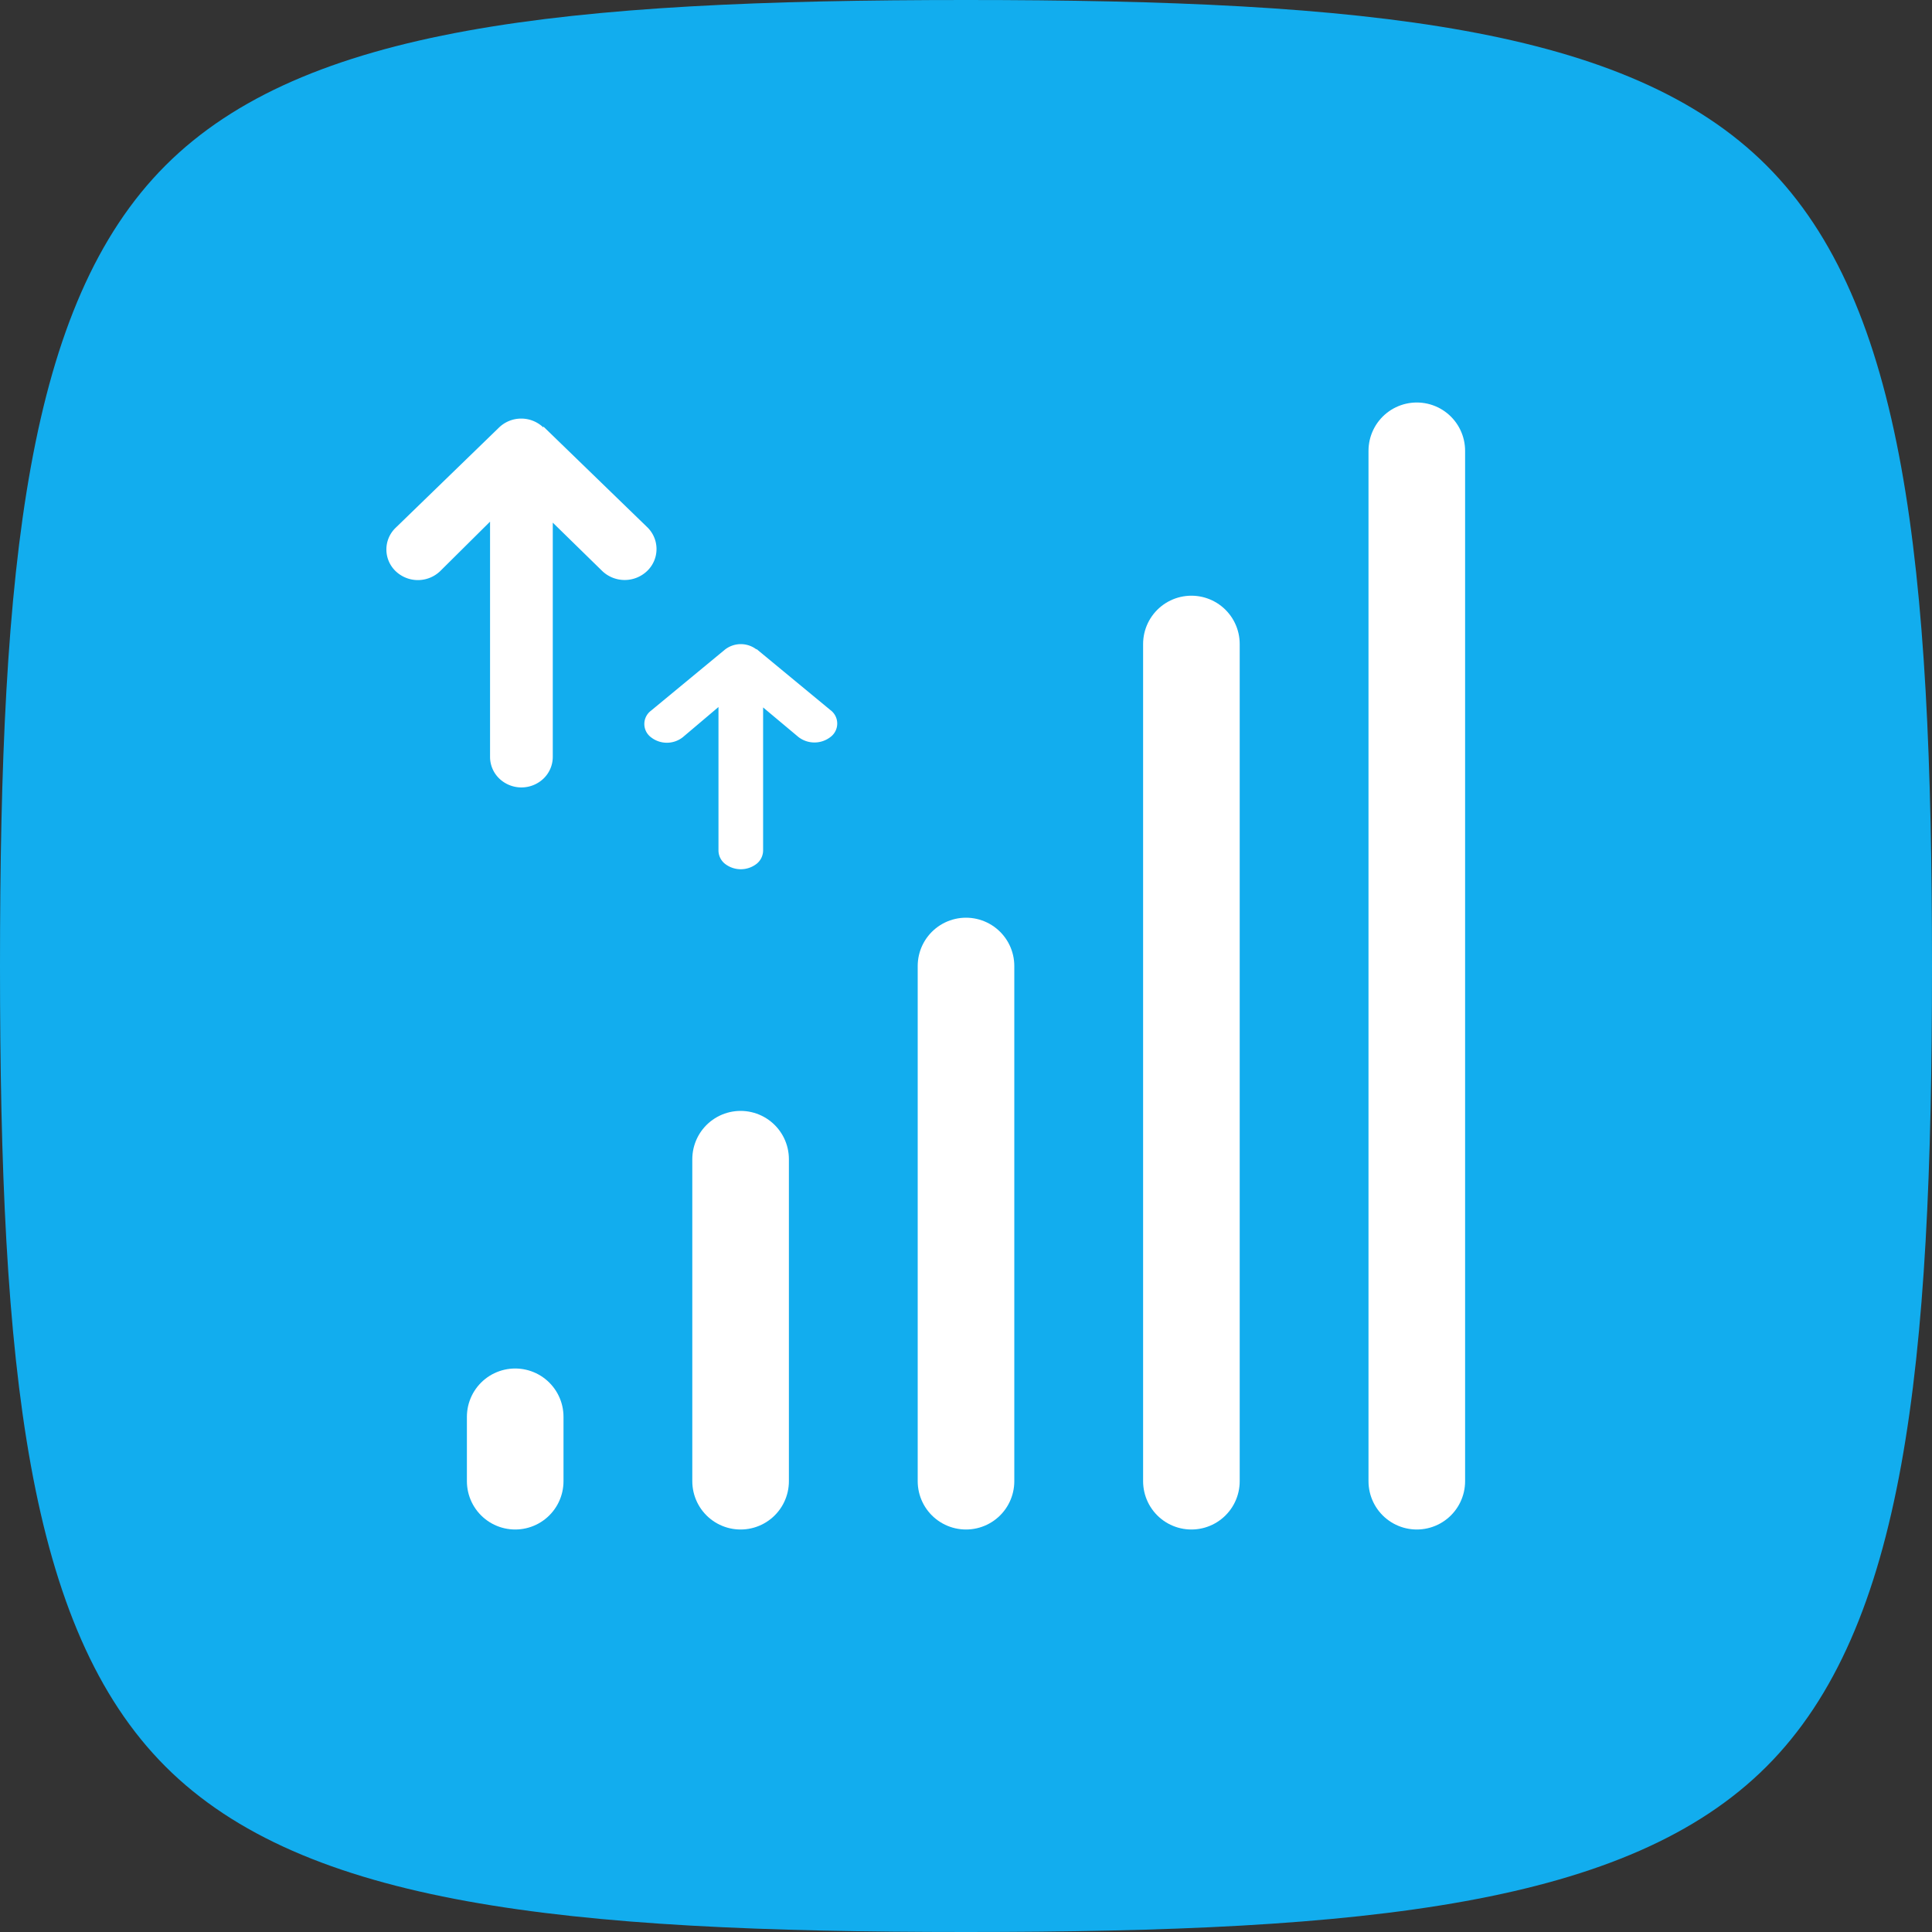
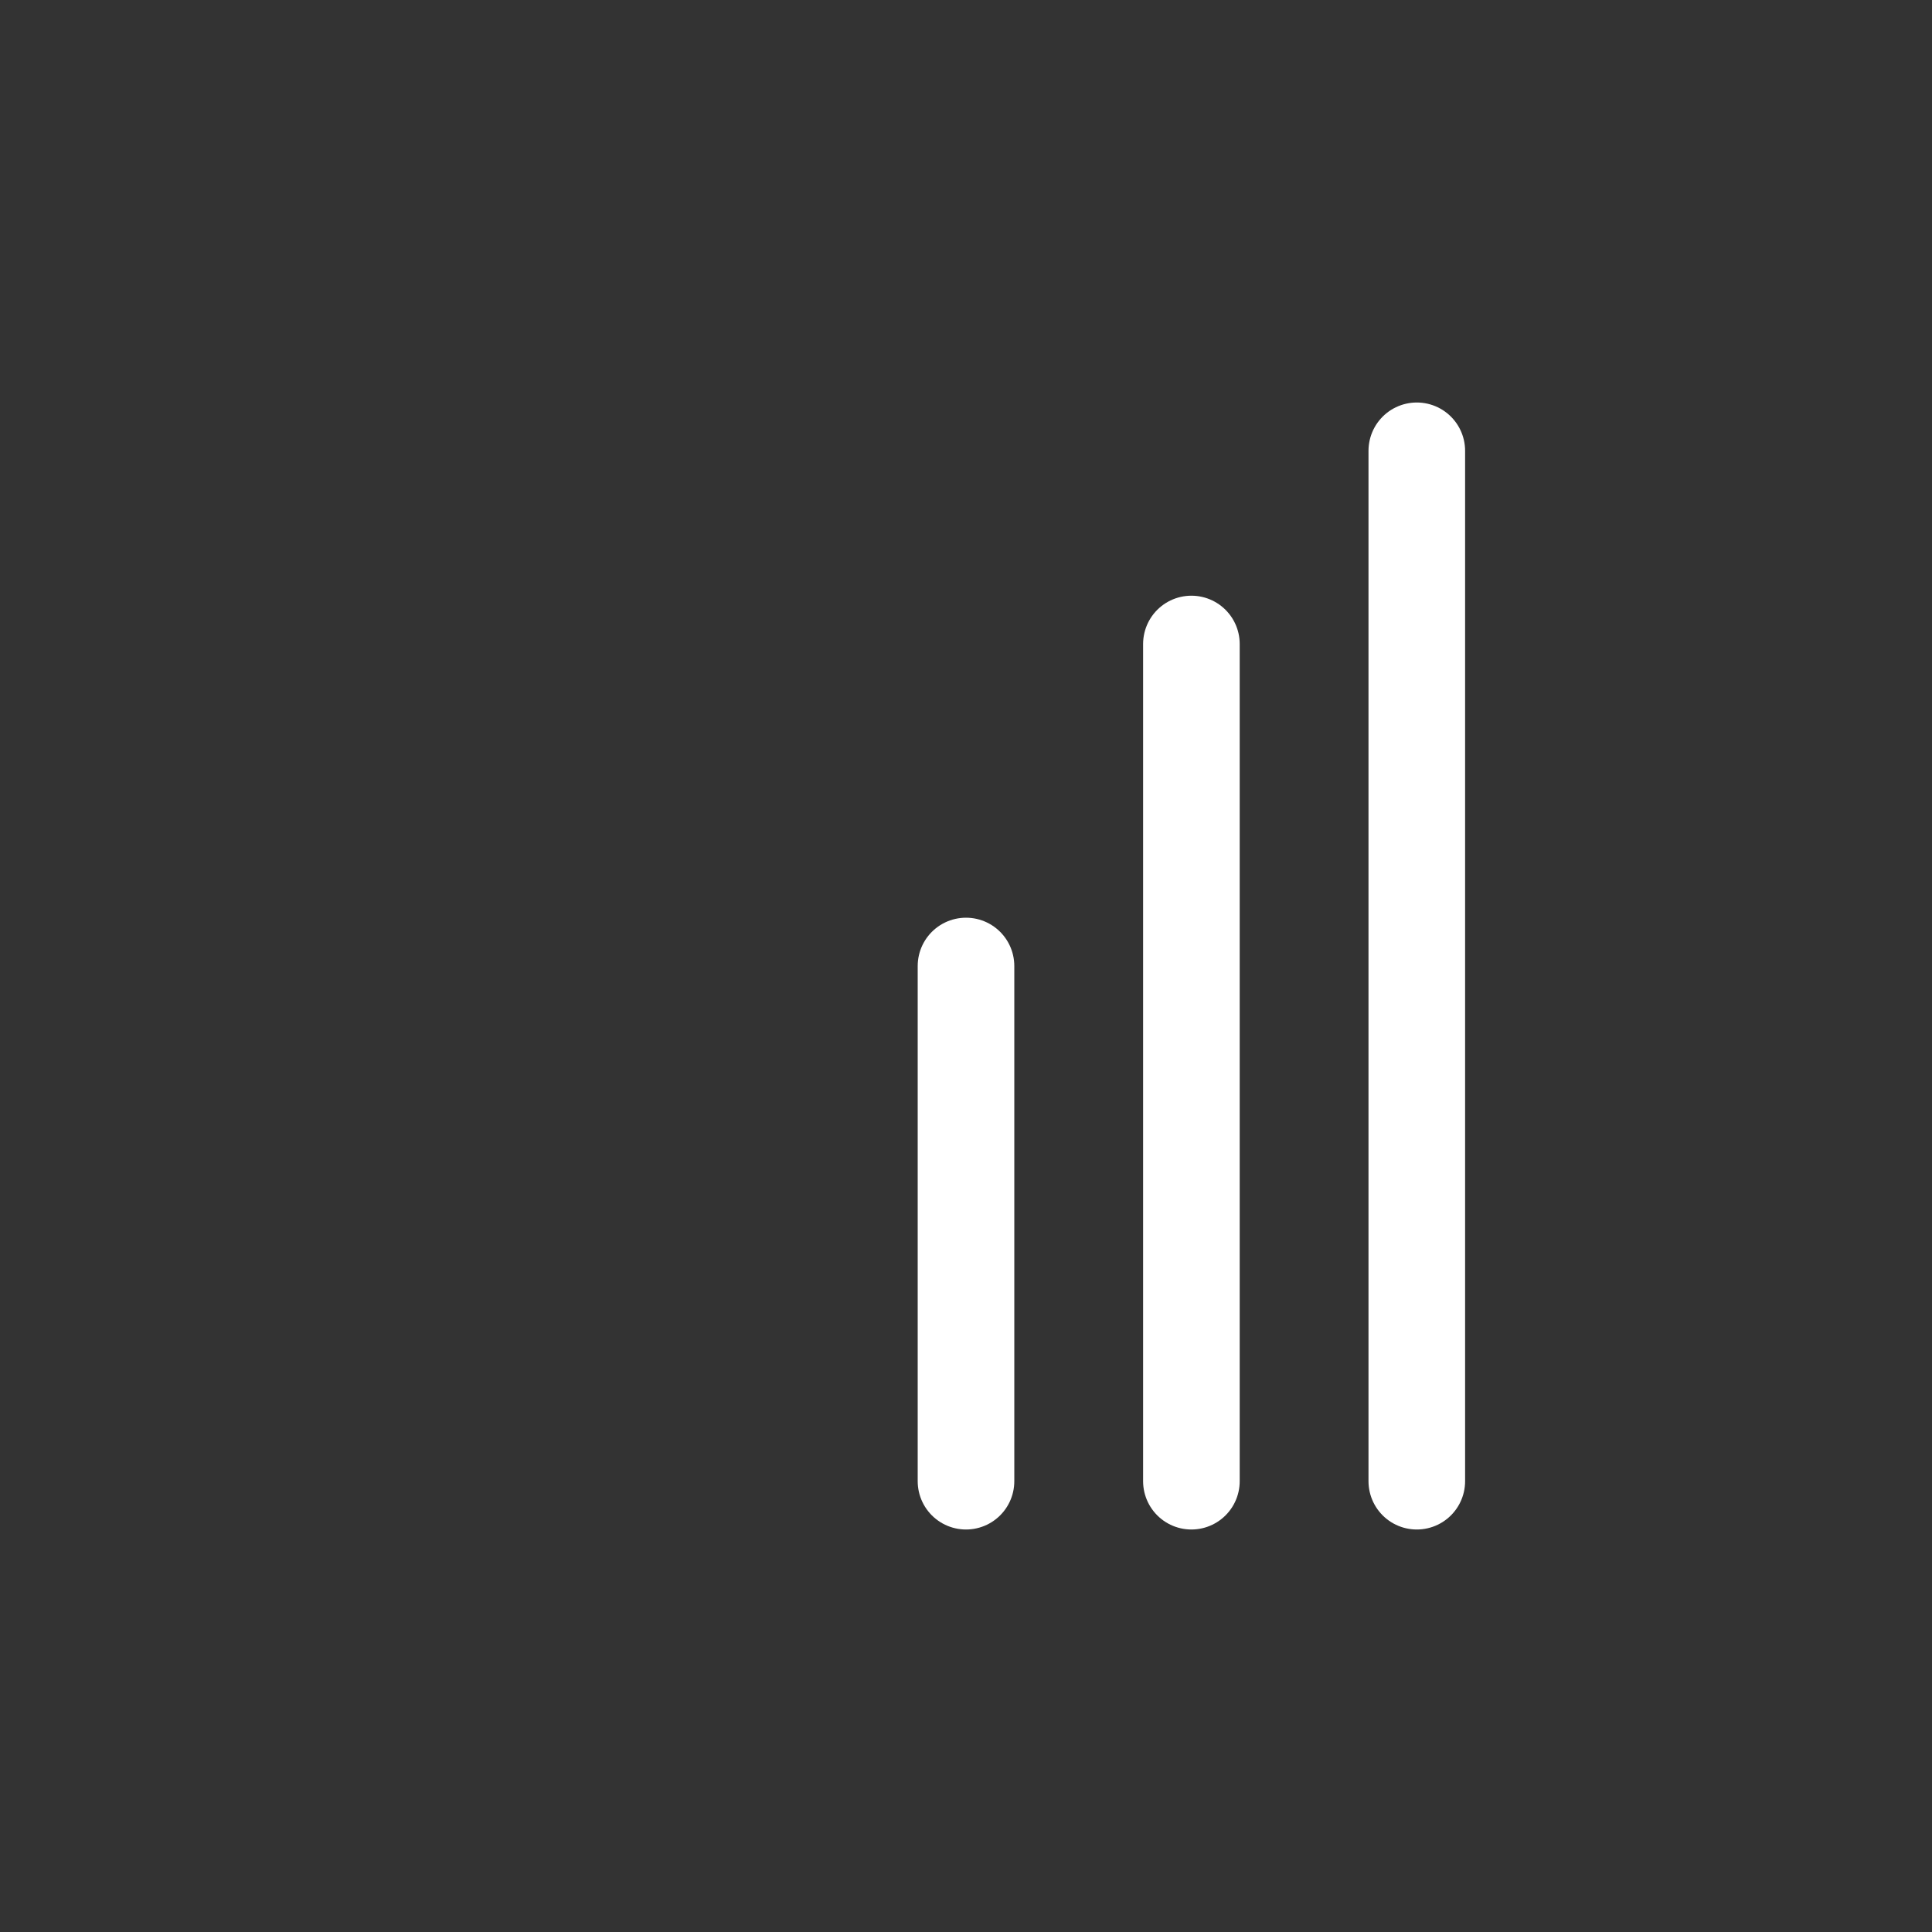
<svg xmlns="http://www.w3.org/2000/svg" id="escalabilidade" width="60" height="60" viewBox="0 0 60 60">
  <rect x="0" y="0" width="60" height="60" fill="#333333" stroke="none" />
-   <path id="Caminho_1386" data-name="Caminho 1386" d="M30,60c-12.49,0-20.562-.841-24.861-5.139S0,42.49,0,30,.841,9.438,5.139,5.139,17.51,0,30,0,50.562.841,54.861,5.139,60,17.51,60,30s-.841,20.562-5.139,24.861S42.49,60,30,60Z" transform="translate(0 0)" fill="#12adee" />
  <path id="Caminho_1387" data-name="Caminho 1387" d="M44,14V46" transform="translate(0 0)" fill="none" stroke="#fff" stroke-linecap="round" stroke-width="3" />
  <path id="Caminho_1388" data-name="Caminho 1388" d="M37,20V46" transform="translate(0 0)" fill="none" stroke="#fff" stroke-linecap="round" stroke-width="3" />
  <path id="Caminho_1389" data-name="Caminho 1389" d="M30,30V46" transform="translate(0 0)" fill="none" stroke="#fff" stroke-linecap="round" stroke-width="3" />
-   <path id="Caminho_1390" data-name="Caminho 1390" d="M23,36V46" transform="translate(0 0)" fill="none" stroke="#fff" stroke-linecap="round" stroke-width="3" />
-   <path id="Caminho_1391" data-name="Caminho 1391" d="M16,44v2" transform="translate(0 0)" fill="none" stroke="#fff" stroke-linecap="round" stroke-width="3" />
-   <path id="Caminho_1392" data-name="Caminho 1392" d="M16.876,13.247l3.216,3.117a.943.943,0,0,1,.015,1.359,1.009,1.009,0,0,1-1.4.014l-1.54-1.506v7.276a.935.935,0,0,1-.285.67.994.994,0,0,1-1.378,0,.935.935,0,0,1-.285-.67V16.2L13.67,17.737a1,1,0,0,1-1.384,0,.933.933,0,0,1,0-1.345L15.5,13.275a.994.994,0,0,1,1.374,0Z" transform="translate(0 0)" fill="#fff" />
-   <path id="Caminho_1393" data-name="Caminho 1393" d="M23.488,20.151l2.3,1.9a.52.52,0,0,1,.011.831.813.813,0,0,1-1,.009l-1.1-.921v4.446a.534.534,0,0,1-.2.409.8.8,0,0,1-.986,0,.534.534,0,0,1-.2-.409V21.957l-1.108.938a.8.8,0,0,1-.99,0,.515.515,0,0,1,0-.822l2.3-1.9a.8.8,0,0,1,.983,0Z" transform="translate(0 0)" fill="#fff" />
</svg>